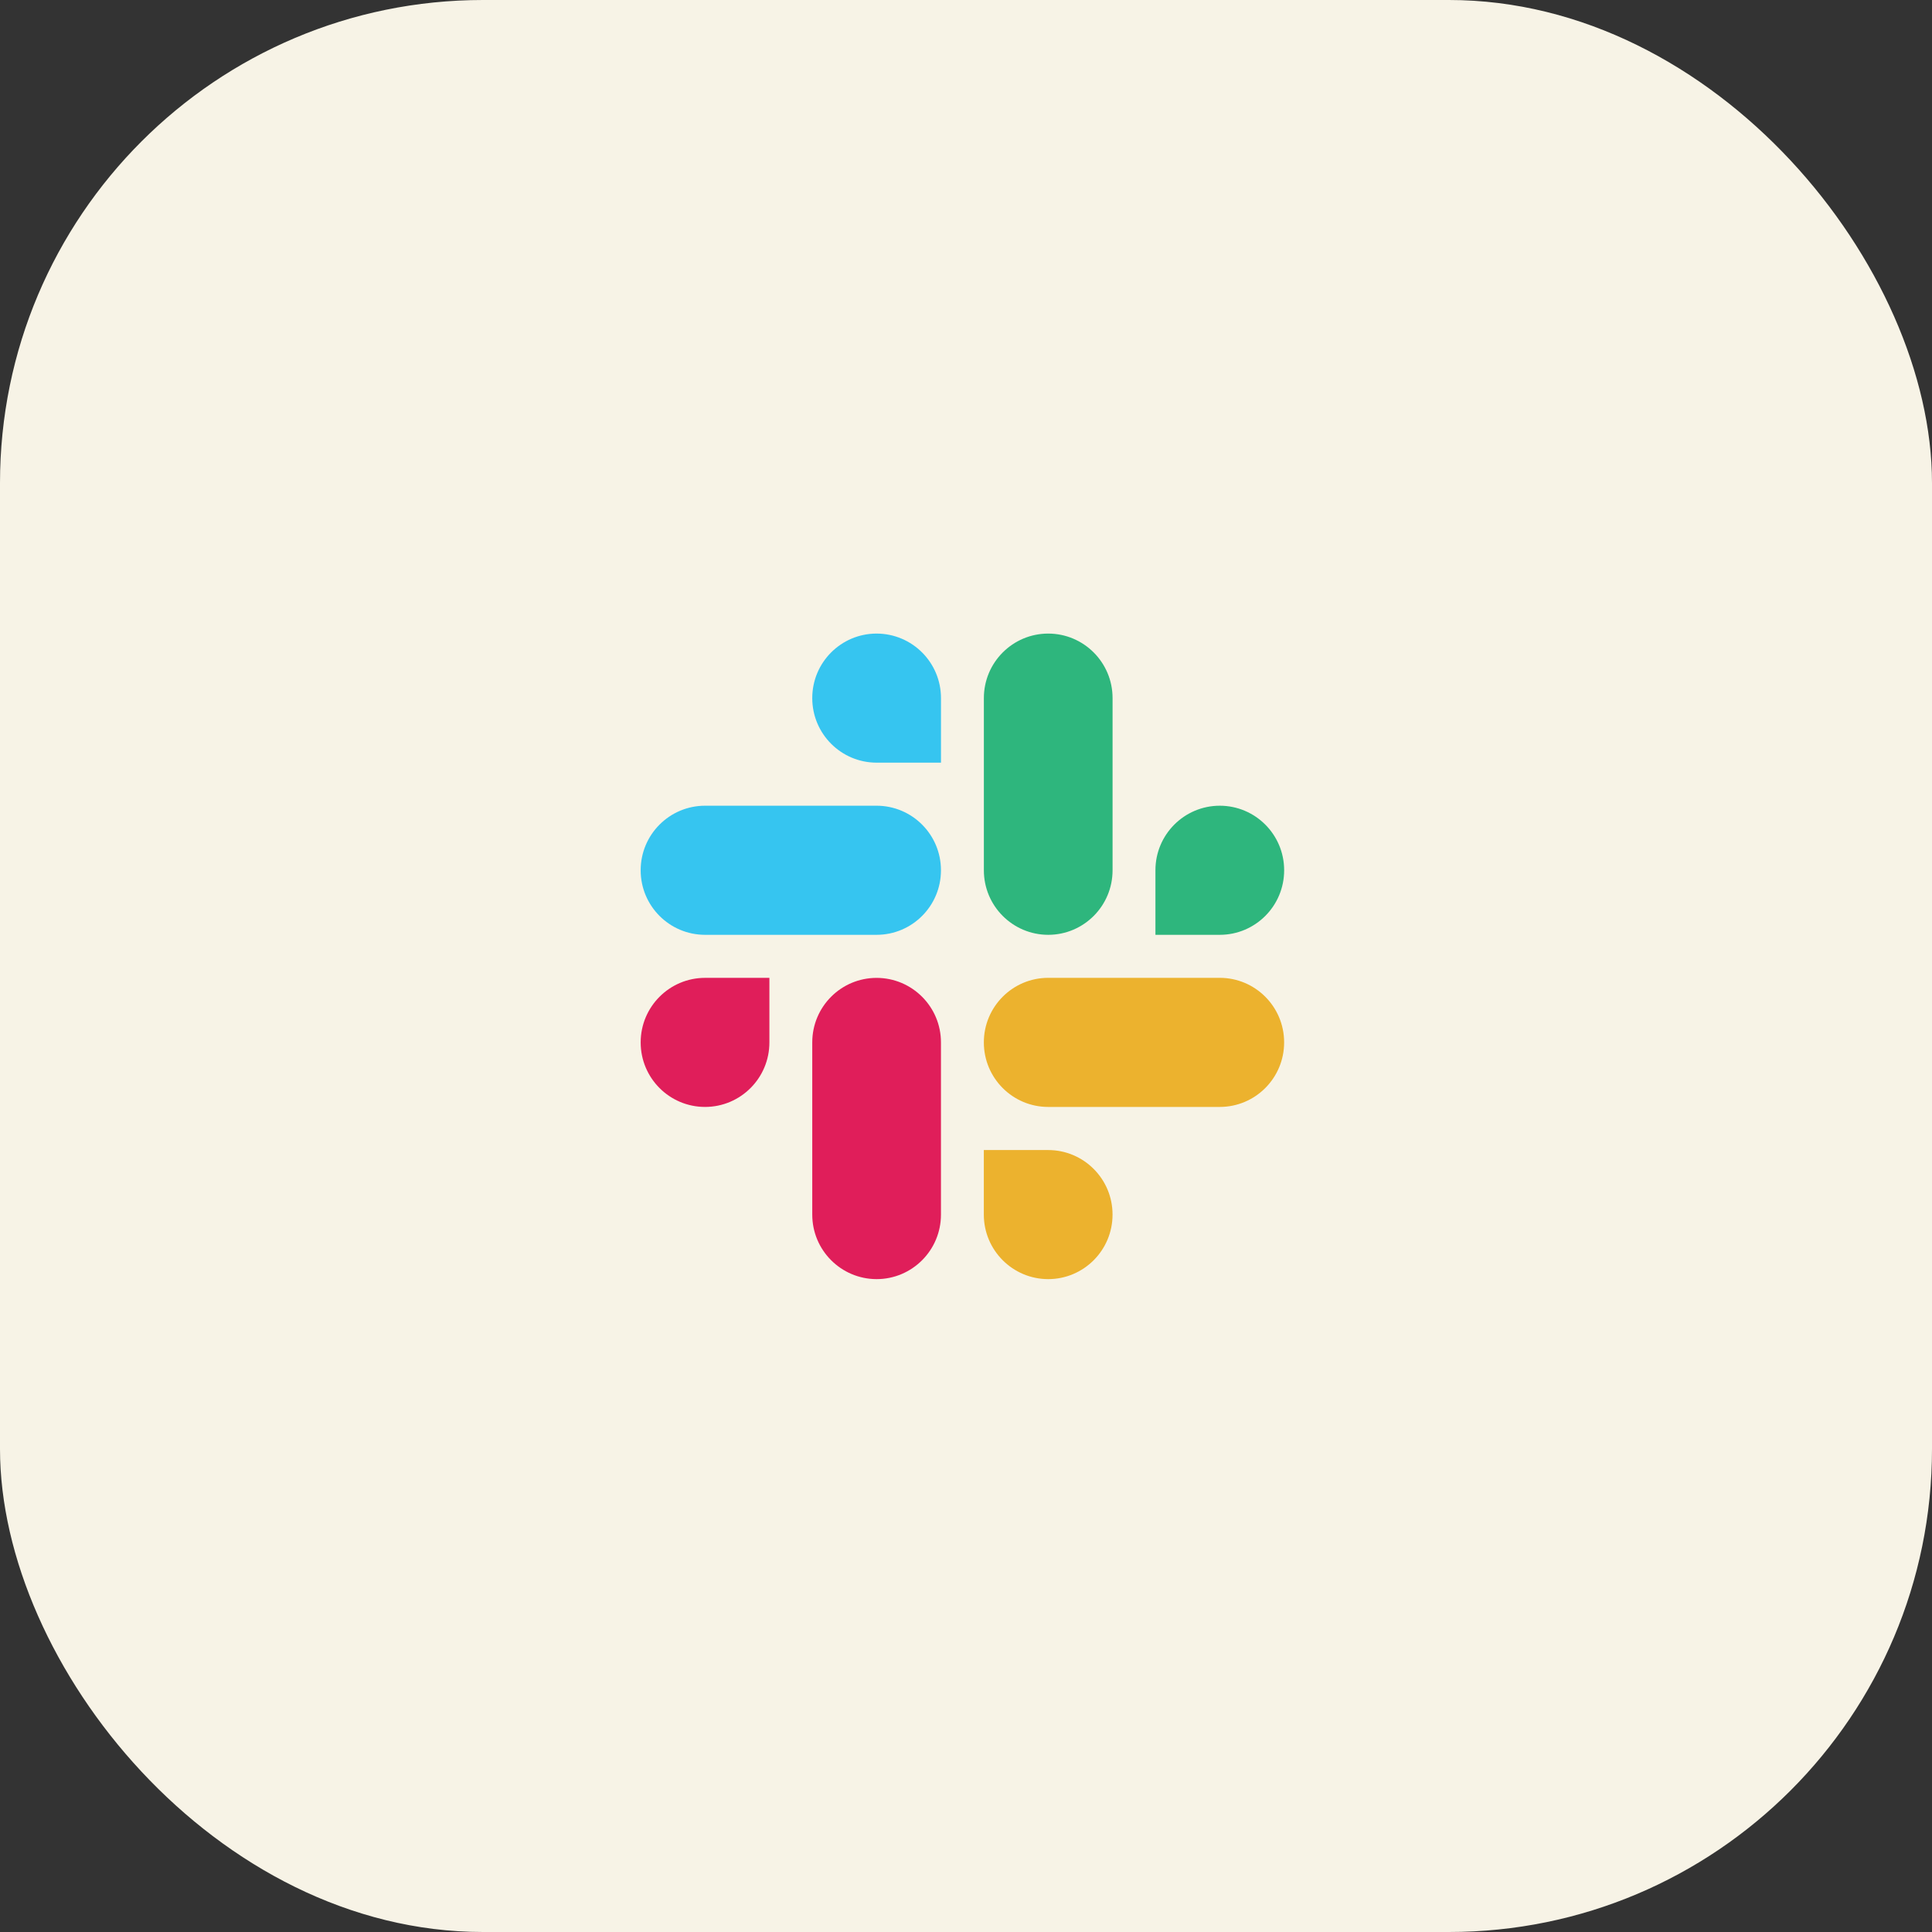
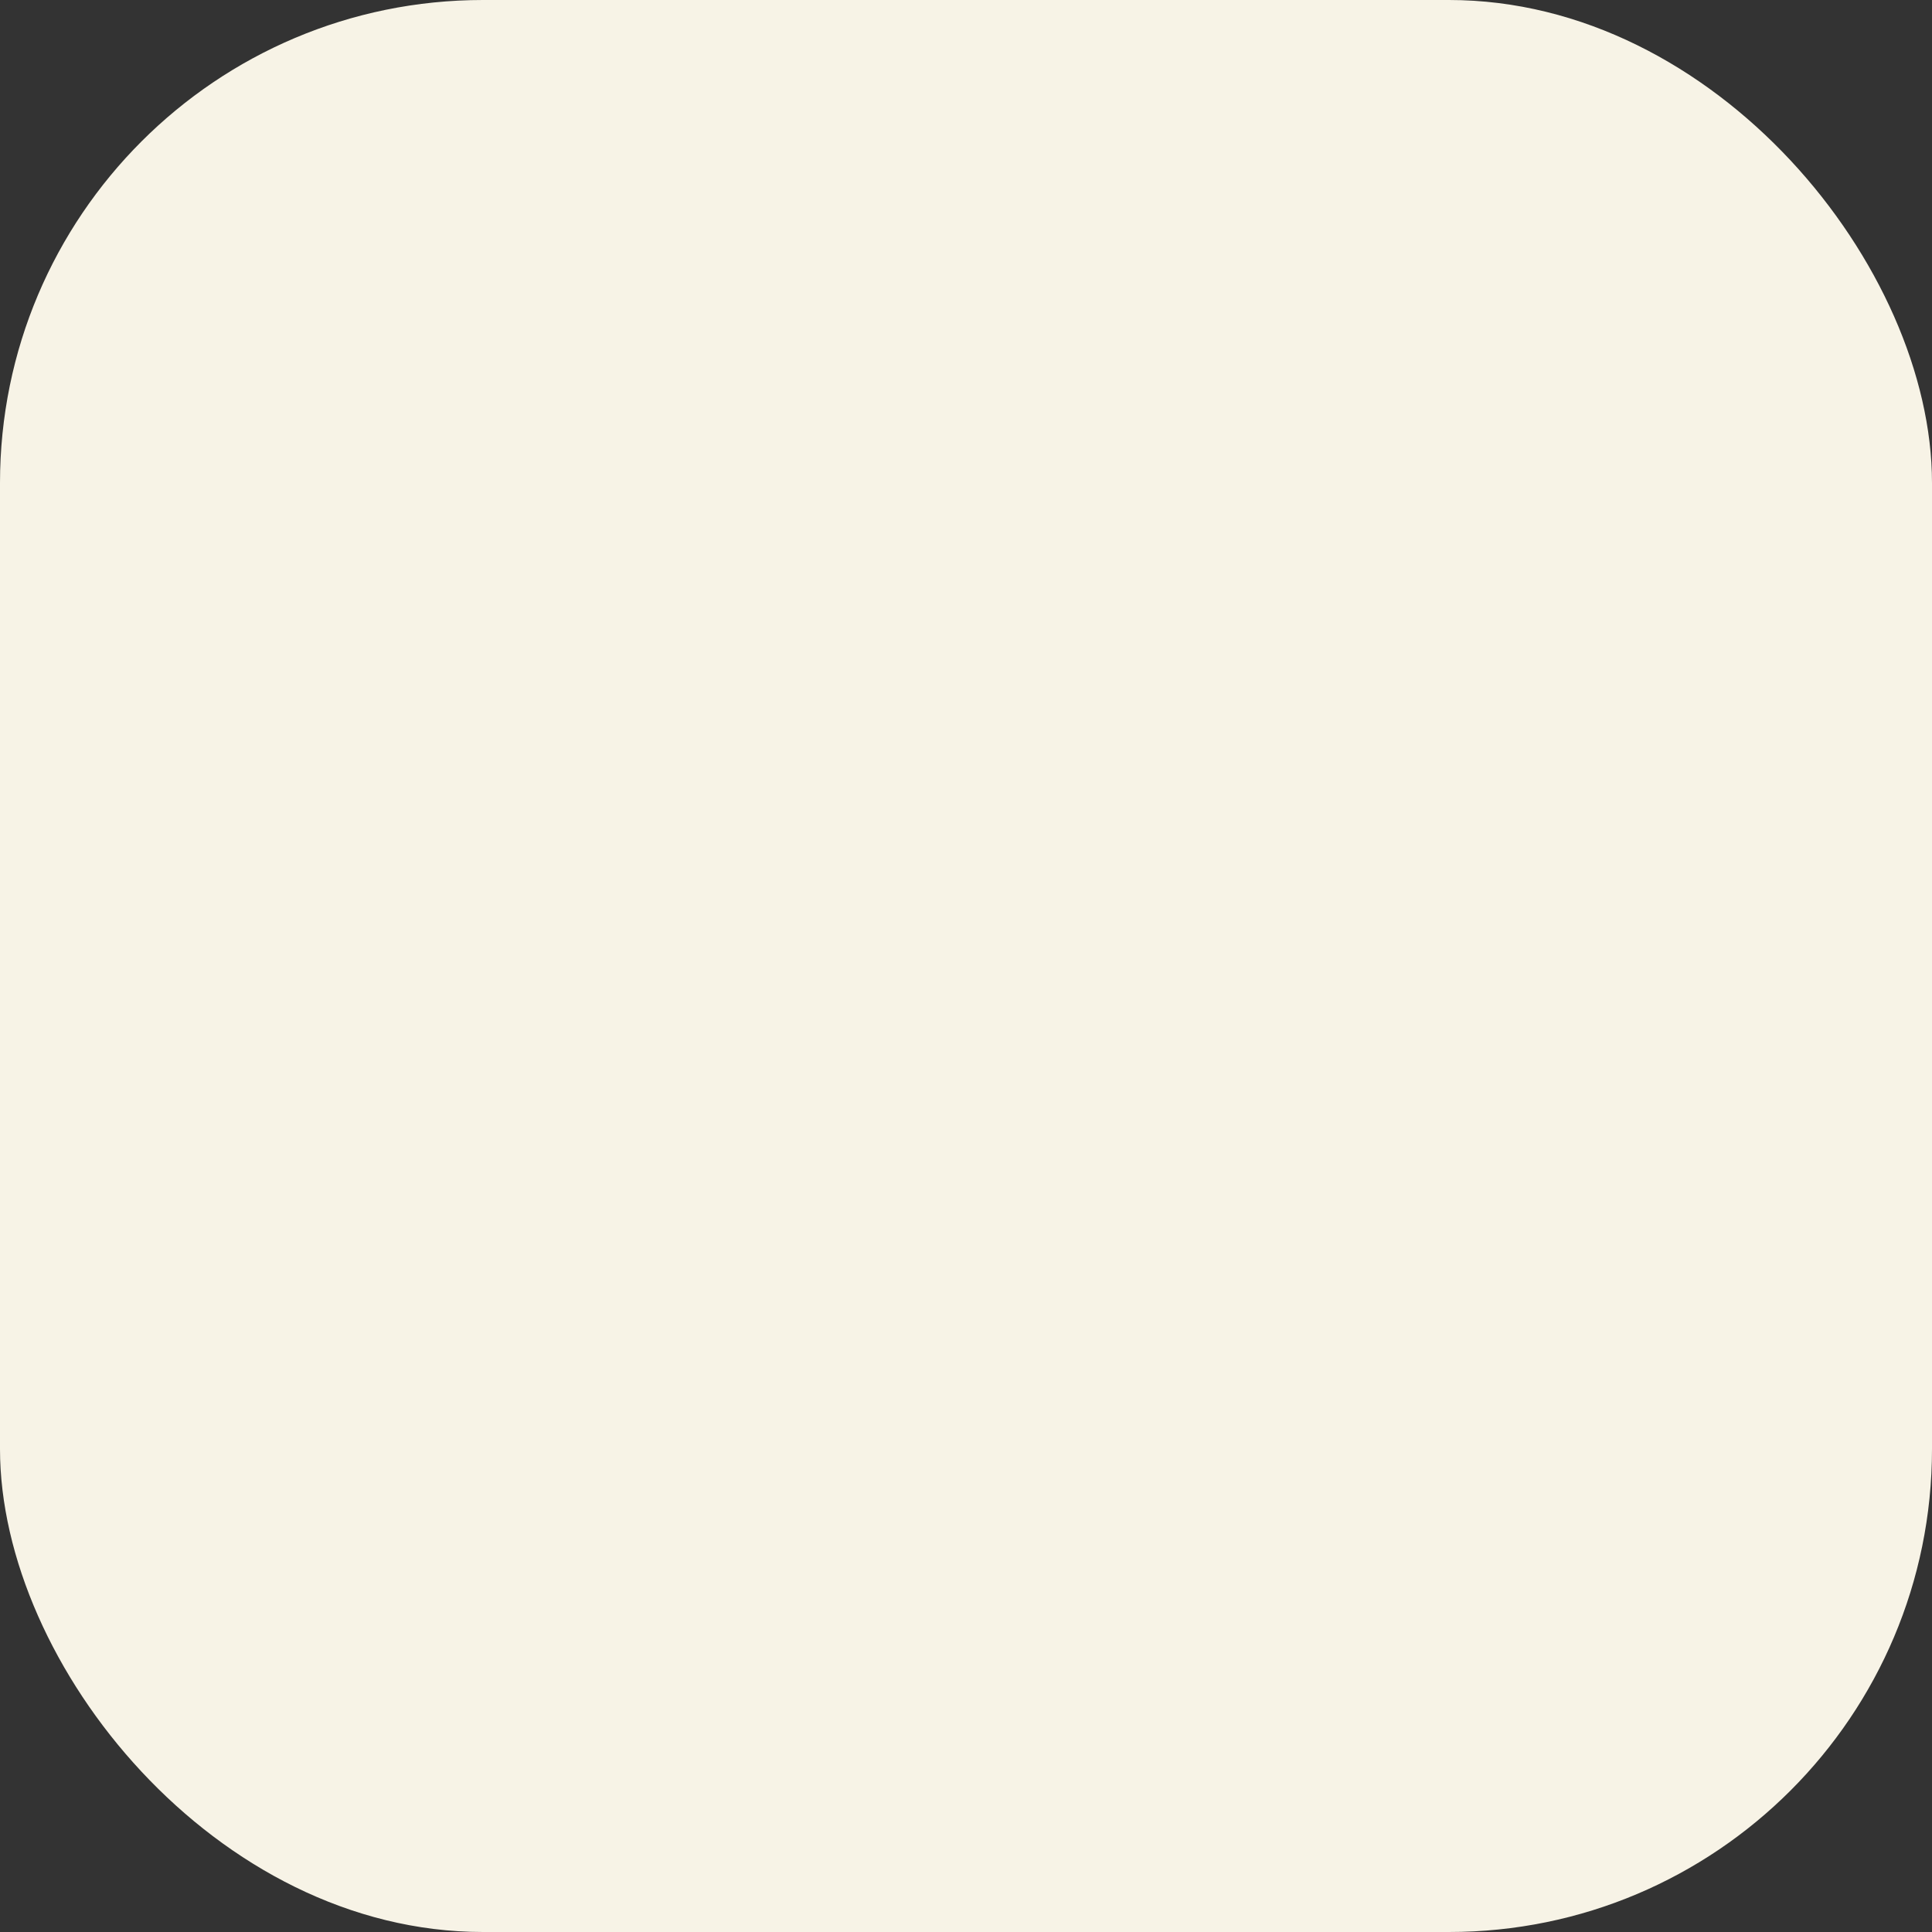
<svg xmlns="http://www.w3.org/2000/svg" width="80" height="80" viewBox="0 0 80 80" fill="none">
  <rect x="0" y="0" width="80" height="80" fill="#333333" stroke="none" />
  <rect width="80" height="80" rx="20" fill="#F7F3E6" />
  <g clip-path="url(#clip0_12380_1140)">
    <g clip-path="url(#clip1_12380_1140)">
      <g clip-path="url(#clip2_12380_1140)">
        <path fill-rule="evenodd" clip-rule="evenodd" d="M36.298 26.235C34.825 26.236 33.633 27.432 33.634 28.907C33.633 30.382 34.826 31.579 36.299 31.58H38.964V28.908C38.965 27.433 37.772 26.237 36.298 26.235C36.299 26.235 36.299 26.235 36.298 26.235ZM36.298 33.363H29.194C27.721 33.364 26.528 34.561 26.529 36.035C26.527 37.51 27.72 38.707 29.193 38.709H36.298C37.771 38.708 38.964 37.511 38.963 36.036C38.964 34.561 37.771 33.364 36.298 33.363Z" fill="#36C5F0" />
        <path fill-rule="evenodd" clip-rule="evenodd" d="M53.174 36.035C53.175 34.561 51.982 33.364 50.509 33.363C49.036 33.364 47.843 34.561 47.844 36.035V38.709H50.509C51.982 38.708 53.175 37.511 53.174 36.035ZM46.069 36.035V28.907C46.07 27.433 44.878 26.237 43.405 26.235C41.932 26.236 40.739 27.432 40.74 28.907V36.035C40.738 37.51 41.931 38.707 43.404 38.709C44.877 38.708 46.07 37.511 46.069 36.035Z" fill="#2EB67D" />
        <path fill-rule="evenodd" clip-rule="evenodd" d="M43.403 52.966C44.876 52.965 46.069 51.768 46.068 50.293C46.069 48.818 44.876 47.622 43.403 47.621H40.738V50.293C40.737 51.767 41.93 52.964 43.403 52.966ZM43.403 45.836H50.508C51.981 45.835 53.174 44.638 53.173 43.164C53.175 41.689 51.982 40.492 50.509 40.49H43.404C41.931 40.491 40.738 41.688 40.739 43.163C40.738 44.638 41.93 45.835 43.403 45.836Z" fill="#ECB22E" />
-         <path fill-rule="evenodd" clip-rule="evenodd" d="M26.529 43.164C26.528 44.638 27.721 45.835 29.194 45.836C30.667 45.835 31.86 44.638 31.859 43.164V40.491H29.194C27.721 40.492 26.528 41.689 26.529 43.164ZM33.634 43.164V50.292C33.632 51.767 34.825 52.963 36.298 52.966C37.771 52.965 38.964 51.768 38.963 50.293V43.166C38.965 41.691 37.772 40.494 36.299 40.492C34.825 40.492 33.633 41.689 33.634 43.164Z" fill="#E01E5A" />
+         <path fill-rule="evenodd" clip-rule="evenodd" d="M26.529 43.164C26.528 44.638 27.721 45.835 29.194 45.836C30.667 45.835 31.86 44.638 31.859 43.164V40.491H29.194C27.721 40.492 26.528 41.689 26.529 43.164ZM33.634 43.164V50.292C33.632 51.767 34.825 52.963 36.298 52.966C37.771 52.965 38.964 51.768 38.963 50.293C38.965 41.691 37.772 40.494 36.299 40.492C34.825 40.492 33.633 41.689 33.634 43.164Z" fill="#E01E5A" />
      </g>
    </g>
  </g>
  <defs>
    <clipPath id="clip0_12380_1140">
-       <rect width="32" height="32" fill="white" transform="translate(24 24)" />
-     </clipPath>
+       </clipPath>
    <clipPath id="clip1_12380_1140">
      <rect width="33.655" height="28.138" fill="white" transform="translate(23.725 24.828)" />
    </clipPath>
    <clipPath id="clip2_12380_1140">
      <rect width="26.644" height="26.731" fill="white" transform="translate(26.529 26.235)" />
    </clipPath>
  </defs>
</svg>